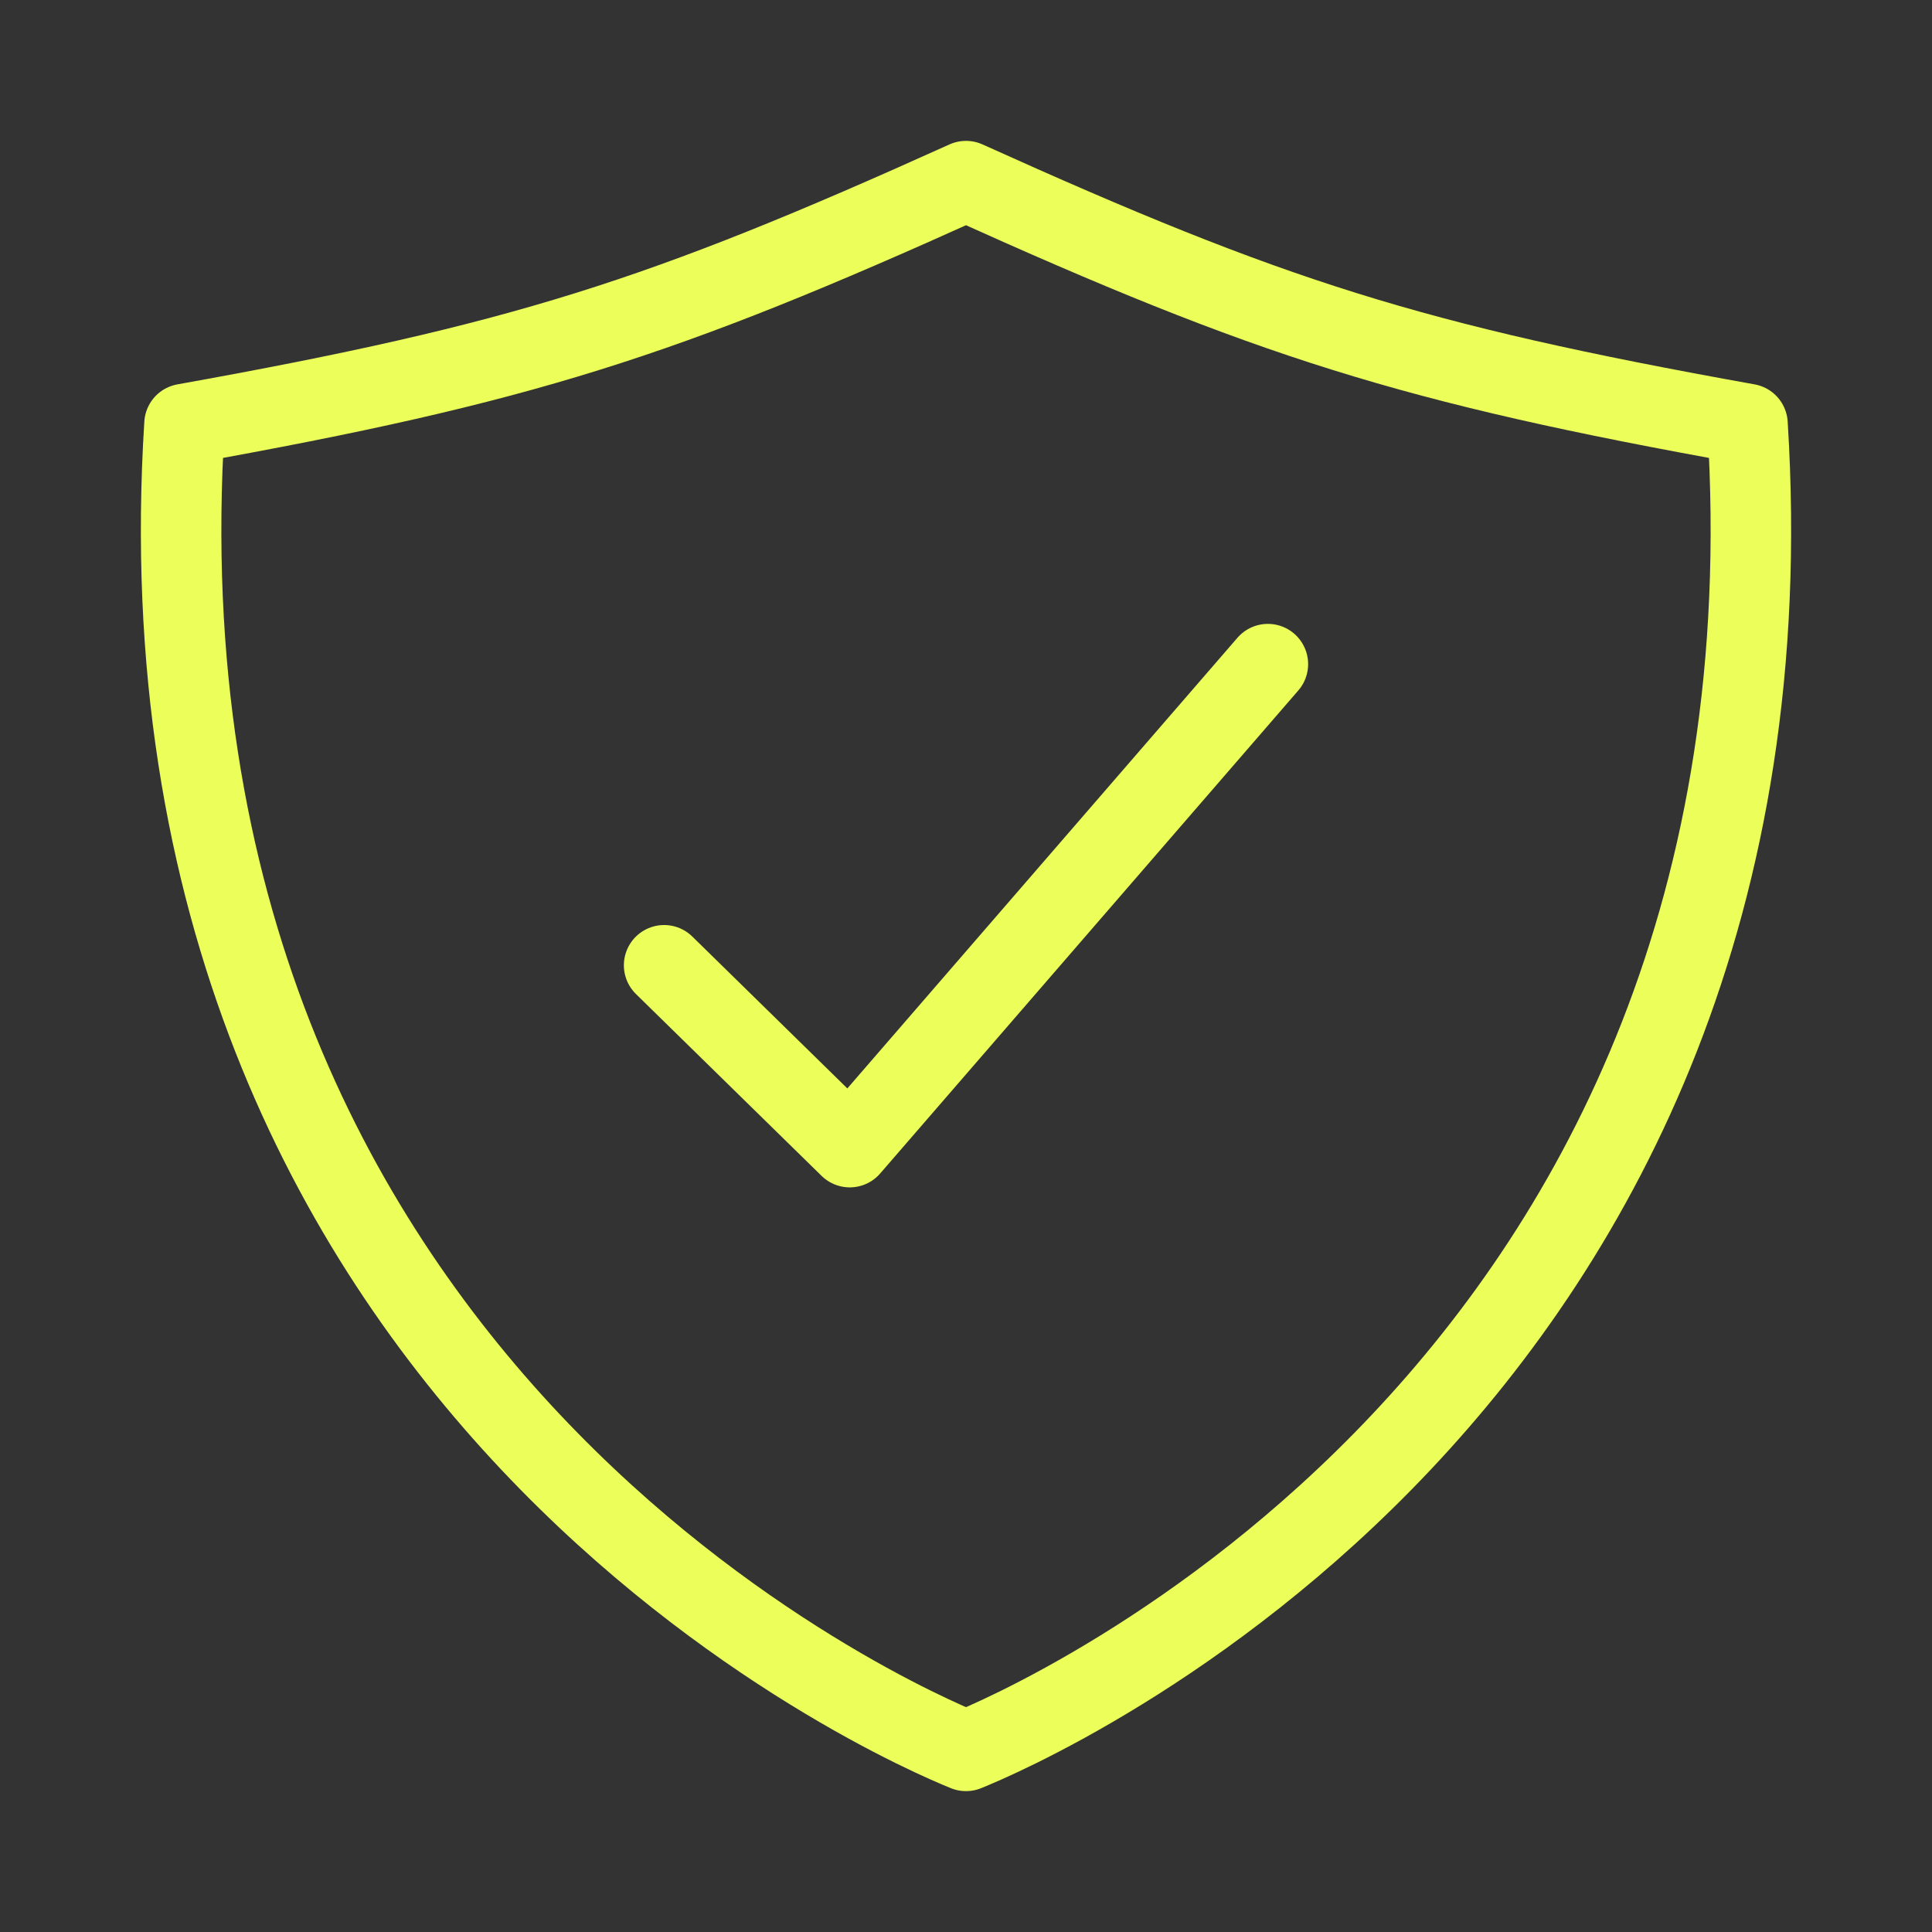
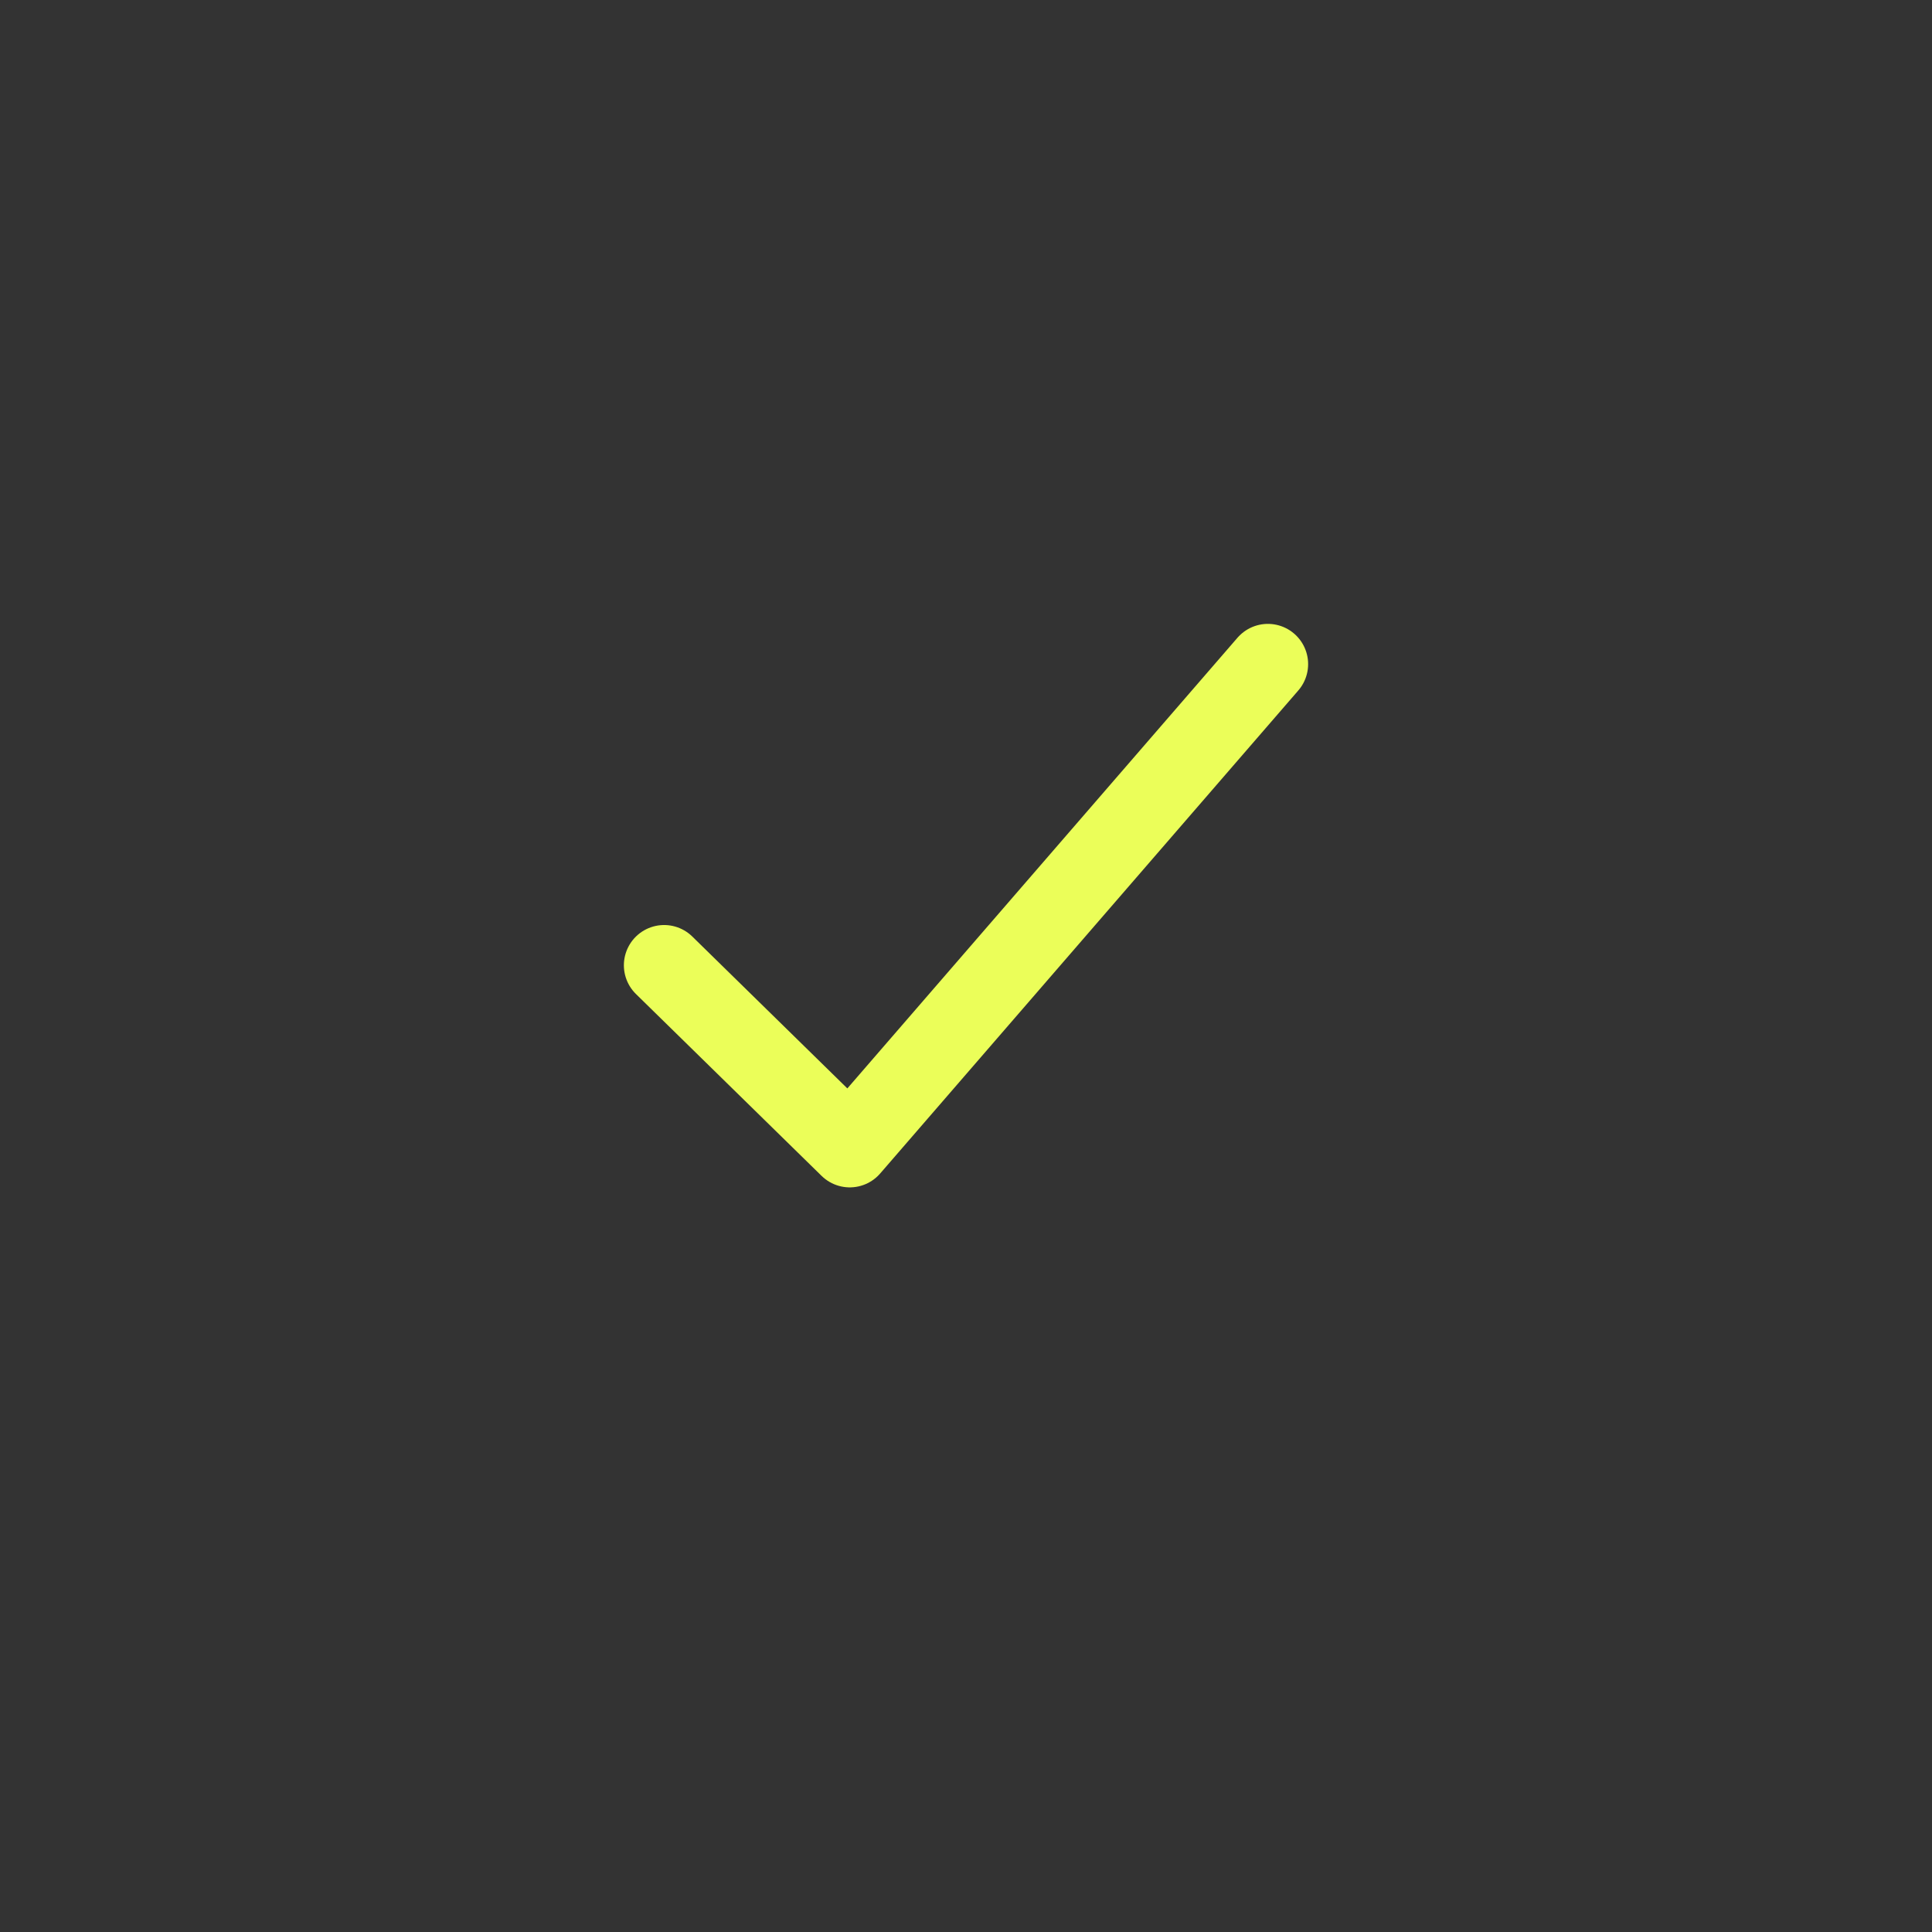
<svg xmlns="http://www.w3.org/2000/svg" width="24" height="24" viewBox="0 0 24 24" fill="none">
  <rect x="0" y="0" width="24" height="24" fill="#333333" stroke="none" />
  <path d="M15.75 8.25L10.556 14.25L8.25 11.991" stroke="#EBFE59" stroke-linecap="round" stroke-linejoin="round" />
-   <path d="M21.708 5.267C17.516 4.515 15.783 3.959 12 2.25C8.217 3.959 6.484 4.515 2.292 5.267C1.533 17.303 11.277 21.459 12 21.75C12.723 21.459 22.467 17.303 21.708 5.267Z" stroke="#EBFE59" stroke-linecap="round" stroke-linejoin="round" />
</svg>